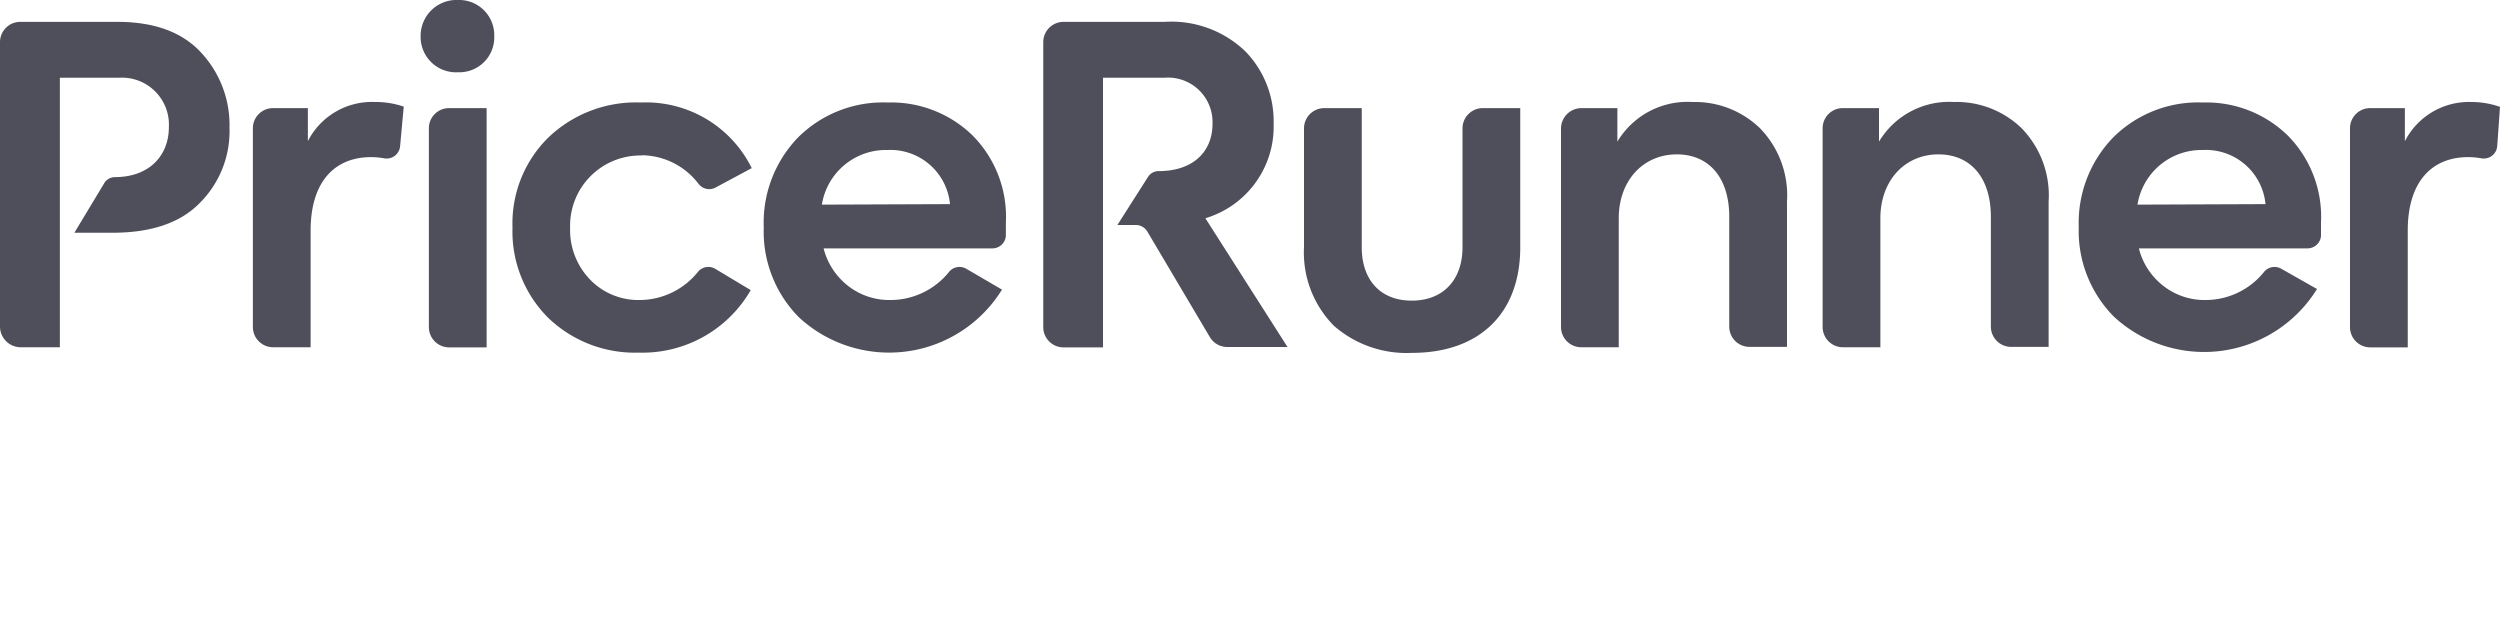
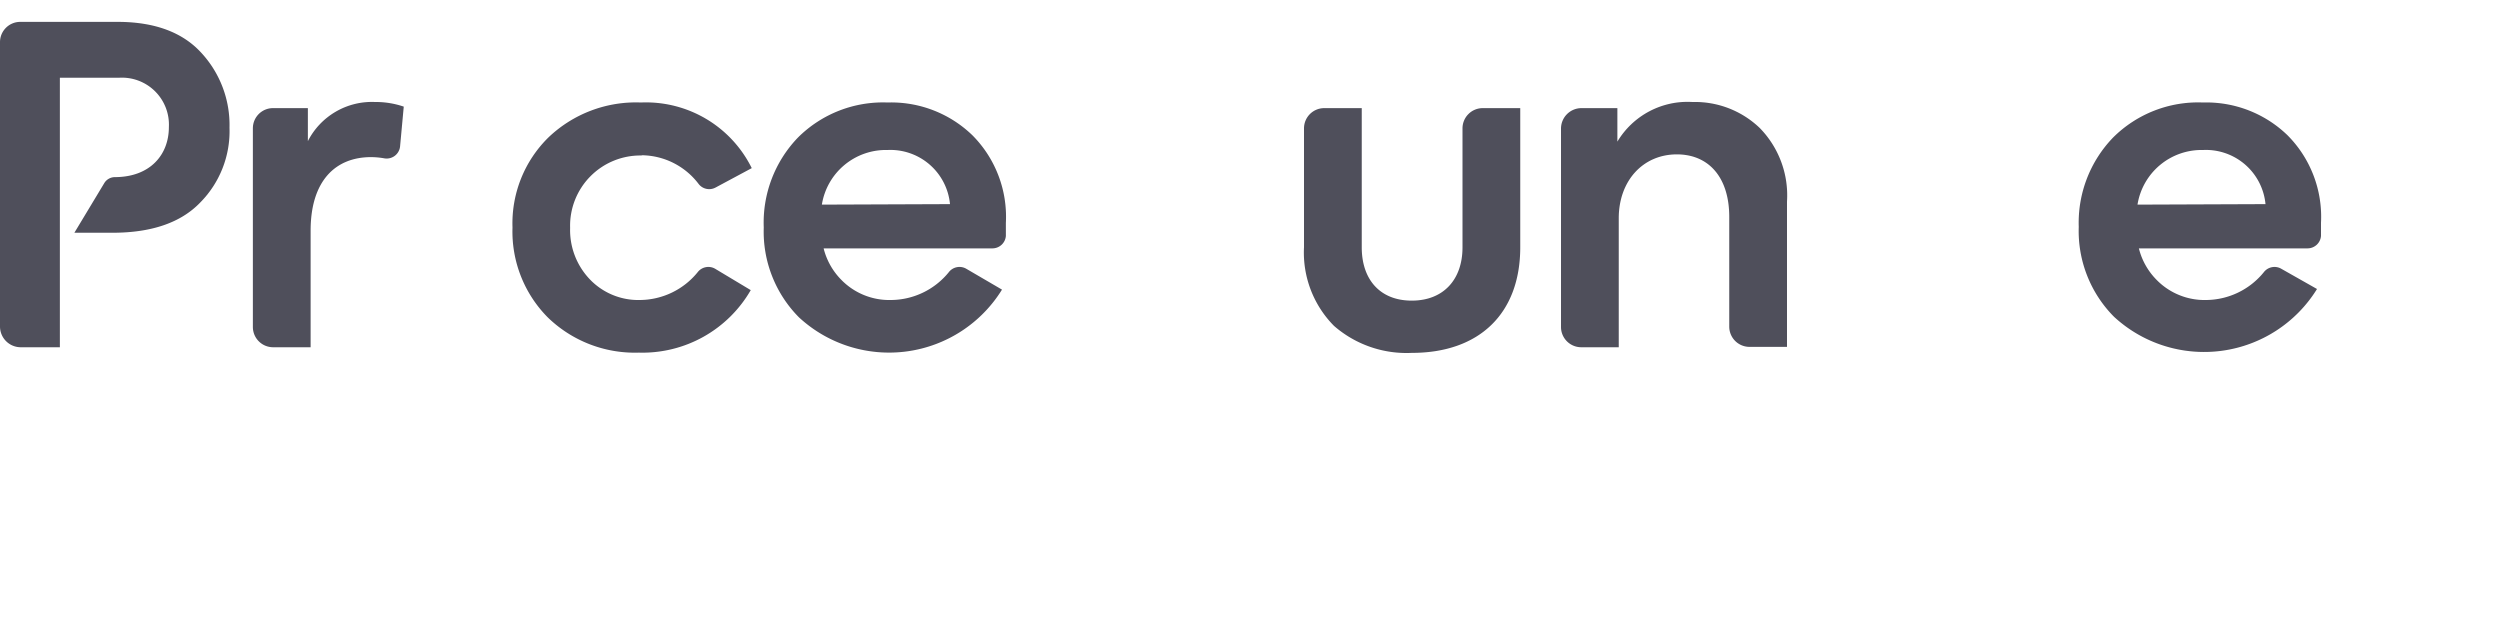
<svg xmlns="http://www.w3.org/2000/svg" id="Lager_1" data-name="Lager 1" viewBox="0 0 200 50">
  <defs>
    <style>.cls-1{opacity:0.8;}.cls-2{fill:#232332;}</style>
  </defs>
  <title>case_pricerunner_logo</title>
  <g id="Page-1" class="cls-1">
    <g id="PR-name-black">
      <path id="Shape" class="cls-2" d="M9.41,1.75H1.62A1.62,1.62,0,0,0,0,3.37V26.12a1.66,1.66,0,0,0,1.66,1.66H4.79V6.22H9.51a3.76,3.76,0,0,1,4,3.95c0,2.22-1.51,4-4.33,4a1,1,0,0,0-.82.45l-2.41,4H9c3.13,0,5.46-.81,7-2.4a8.11,8.11,0,0,0,2.36-6,8.5,8.5,0,0,0-2.26-6C14.62,2.6,12.4,1.75,9.41,1.75Z" />
      <path id="Shape-2" data-name="Shape" class="cls-2" d="M24.63,11.29V8.65H21.84a1.61,1.61,0,0,0-1.61,1.61v15.9a1.62,1.62,0,0,0,1.62,1.62h3V18.45c0-4,2-5.88,4.83-5.88a6.16,6.16,0,0,1,1.08.1,1.08,1.08,0,0,0,1.25-1l.29-3.14A6.93,6.93,0,0,0,30,8.16,5.75,5.75,0,0,0,24.63,11.29Z" />
-       <path id="Shape-3" data-name="Shape" class="cls-2" d="M34.31,10.27v15.9a1.62,1.62,0,0,0,1.62,1.62h3V8.65h-3A1.61,1.61,0,0,0,34.31,10.27Z" />
      <path id="Shape-4" data-name="Shape" class="cls-2" d="M51.33,12.42a5.78,5.78,0,0,1,4.57,2.31,1.07,1.07,0,0,0,1.35.27l2.89-1.55A9.44,9.44,0,0,0,51.27,8.2,10.13,10.13,0,0,0,43.87,11,9.63,9.63,0,0,0,41,18.2a9.75,9.75,0,0,0,2.82,7.19,10,10,0,0,0,7.29,2.82,10,10,0,0,0,8.95-5L57.21,21.5a1.08,1.08,0,0,0-1.4.28A6,6,0,0,1,51.19,24a5.36,5.36,0,0,1-4-1.65,5.7,5.7,0,0,1-1.58-4.12,5.62,5.62,0,0,1,5.74-5.79Z" />
-       <path id="Shape-5" data-name="Shape" class="cls-2" d="M101.89,9.88a8,8,0,0,0-2.26-5.77,8.53,8.53,0,0,0-6.48-2.36H85.08a1.62,1.62,0,0,0-1.62,1.62v22.8a1.62,1.62,0,0,0,1.62,1.62h3.16V6.22h4.9A3.56,3.56,0,0,1,97,9.92c0,2.08-1.41,3.77-4.33,3.77h0a1,1,0,0,0-.82.45L89.39,18h1.47a1.08,1.08,0,0,1,.93.53l5,8.44a1.62,1.62,0,0,0,1.39.79H103L96.43,17.46A7.65,7.65,0,0,0,101.89,9.88Z" />
      <path id="Shape-6" data-name="Shape" class="cls-2" d="M117,10.28v9.51c0,2.57-1.52,4.26-4.06,4.26s-4-1.69-4-4.26V8.65h-3a1.62,1.62,0,0,0-1.62,1.62v9.51a8.33,8.33,0,0,0,2.4,6.29,8.83,8.83,0,0,0,6.23,2.16c5.39,0,8.67-3.14,8.67-8.45V8.65h-3A1.62,1.62,0,0,0,117,10.28Z" />
      <path id="Shape-7" data-name="Shape" class="cls-2" d="M135.39,8.16a6.54,6.54,0,0,0-6,3.17V8.65h-2.87a1.64,1.64,0,0,0-1.64,1.64V26.16a1.62,1.62,0,0,0,1.62,1.62h3V17.46c0-3,1.94-5.11,4.65-5.11,2.54,0,4.19,1.83,4.19,5v8.78a1.62,1.62,0,0,0,1.62,1.62h3V16.12a7.7,7.7,0,0,0-2.18-5.88,7.48,7.48,0,0,0-5.32-2.08Z" />
-       <path id="Shape-8" data-name="Shape" class="cls-2" d="M156.32,8.16a6.54,6.54,0,0,0-6,3.17V8.65h-2.9a1.61,1.61,0,0,0-1.61,1.61v15.9a1.62,1.62,0,0,0,1.62,1.62h3V17.46c0-3,1.94-5.11,4.65-5.11,2.54,0,4.19,1.83,4.19,5v8.78a1.62,1.62,0,0,0,1.62,1.62h3V16.12a7.7,7.7,0,0,0-2.18-5.88A7.48,7.48,0,0,0,156.32,8.16Z" />
-       <path id="Shape-9" data-name="Shape" class="cls-2" d="M197.71,8.16a5.75,5.75,0,0,0-5.32,3.14V8.65H189.6A1.61,1.61,0,0,0,188,10.27v15.9a1.62,1.62,0,0,0,1.62,1.62h3V18.45c0-4,2-5.88,4.83-5.88a6.16,6.16,0,0,1,1.08.1,1.08,1.08,0,0,0,1.25-1L200,8.55a6.93,6.93,0,0,0-2.29-.39Z" />
      <path id="Shape-10" data-name="Shape" class="cls-2" d="M71,8.2A9.63,9.63,0,0,0,63.84,11,9.81,9.81,0,0,0,61.1,18.2a9.73,9.73,0,0,0,2.82,7.19,10.62,10.62,0,0,0,16.24-2.22L77.3,21.5a1.08,1.08,0,0,0-1.4.28A6,6,0,0,1,71.27,24a5.36,5.36,0,0,1-4-1.65,5.44,5.44,0,0,1-1.38-2.48H79.39a1.08,1.08,0,0,0,1.08-1c0-.4,0-.75,0-1.05a9.24,9.24,0,0,0-2.68-7A9.34,9.34,0,0,0,71,8.2Zm-5.25,8.17A5.19,5.19,0,0,1,71,12a4.79,4.79,0,0,1,5,4.33Z" />
      <path id="Shape-11" data-name="Shape" class="cls-2" d="M176.24,8.2A9.63,9.63,0,0,0,169.05,11a9.81,9.81,0,0,0-2.75,7.15,9.73,9.73,0,0,0,2.82,7.19,10.62,10.62,0,0,0,16.24-2.22L182.5,21.5a1.08,1.08,0,0,0-1.39.27A6,6,0,0,1,176.49,24a5.36,5.36,0,0,1-4-1.65,5.44,5.44,0,0,1-1.38-2.48H184.6a1.08,1.08,0,0,0,1.08-1c0-.4,0-.75,0-1.05a9.24,9.24,0,0,0-2.68-7A9.33,9.33,0,0,0,176.24,8.2ZM171,16.37A5.19,5.19,0,0,1,176.24,12a4.79,4.79,0,0,1,5,4.33Z" />
-       <path id="Shape-12" data-name="Shape" class="cls-2" d="M36.65,0a2.87,2.87,0,0,0-3,2.89,2.83,2.83,0,0,0,3,2.89,2.79,2.79,0,0,0,2.89-2.89A2.81,2.81,0,0,0,36.65,0Z" />
    </g>
  </g>
</svg>